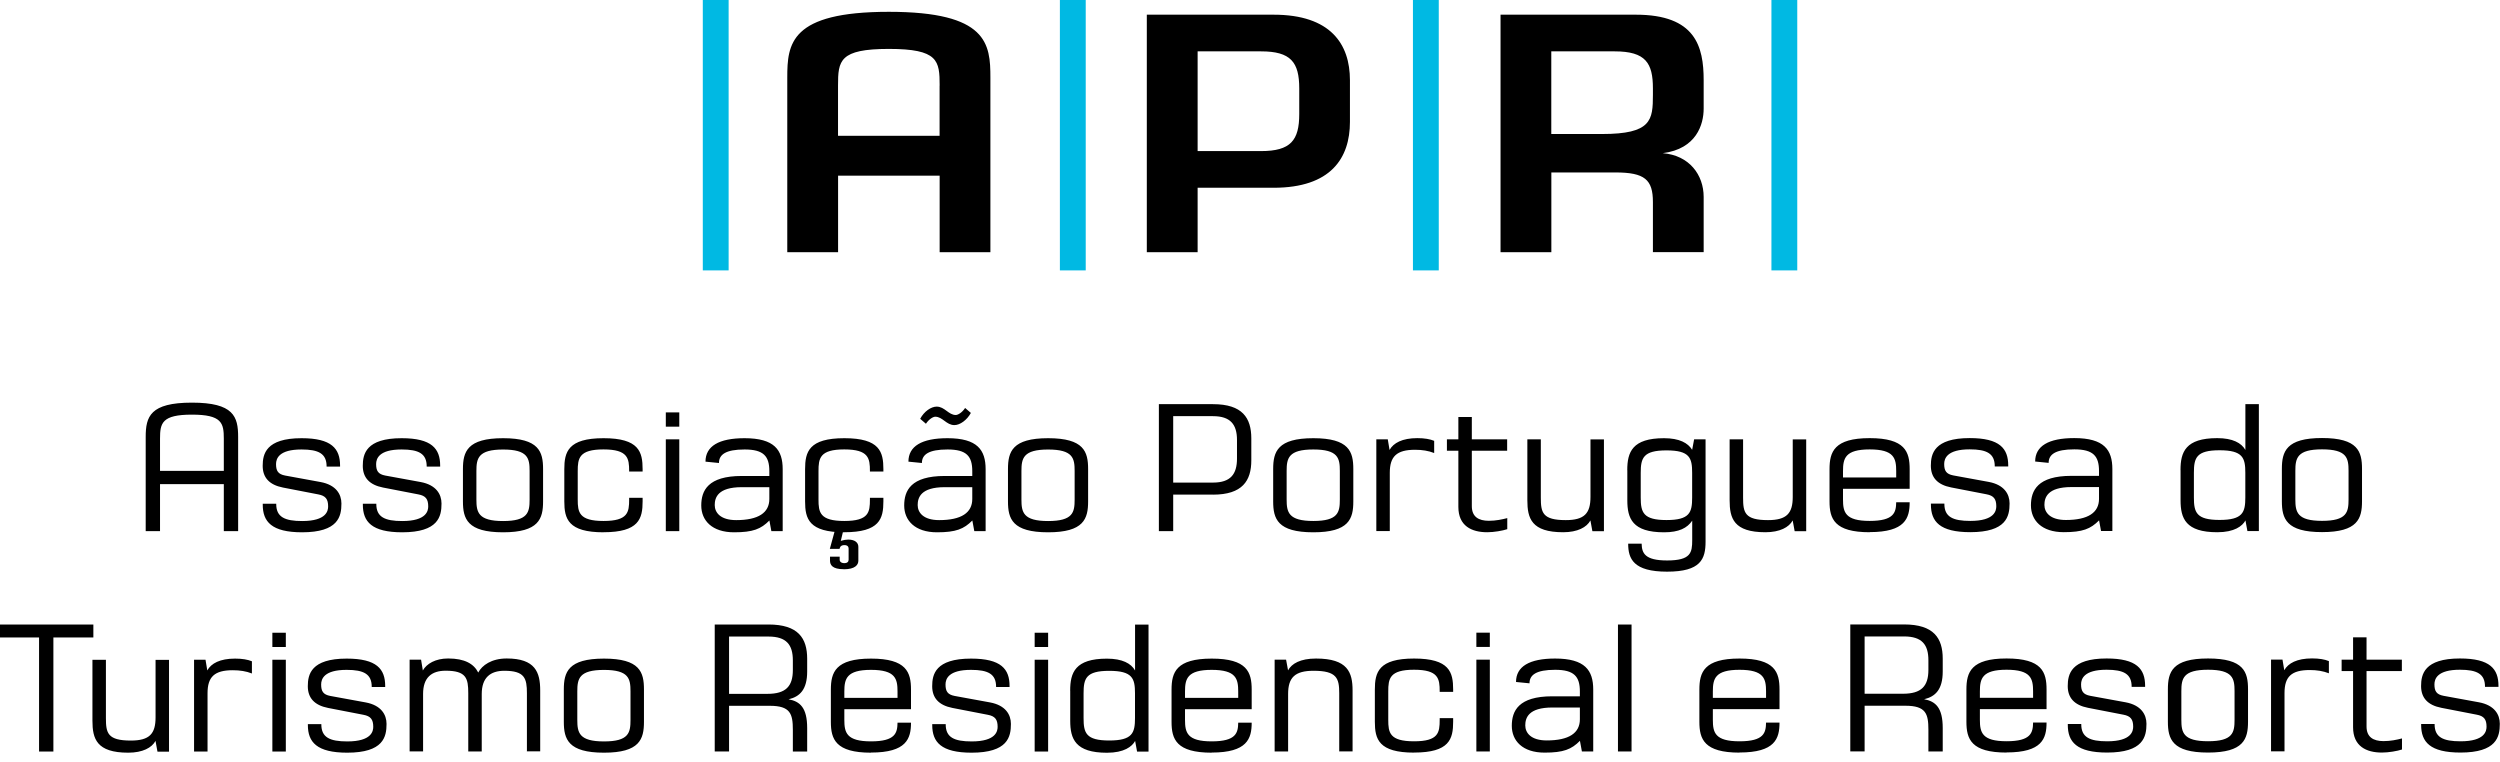
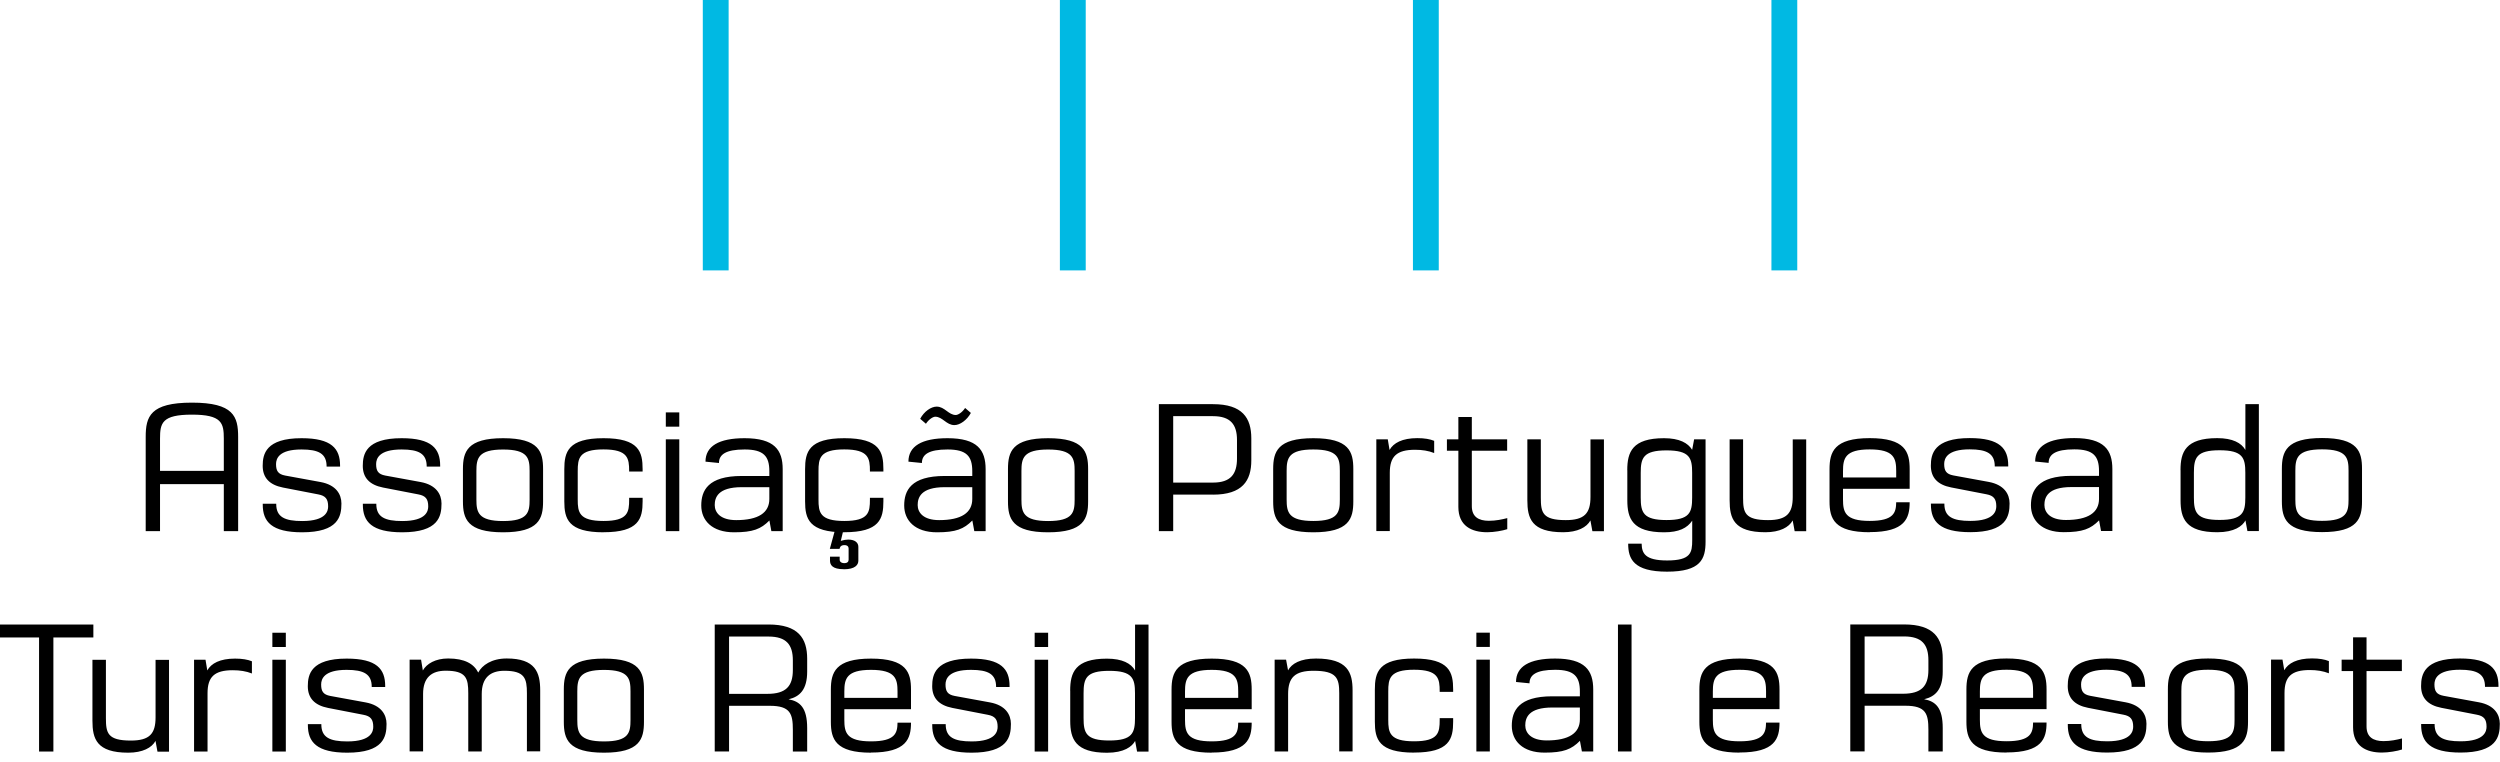
<svg xmlns="http://www.w3.org/2000/svg" width="200" height="61" viewBox="0 0 200 61" fill="none">
  <g clip-path="url(#clip0_376_1243)">
    <path d="M58.29 21.632H56.224V0H58.29V21.632ZM86.858 0H84.791V21.632H86.858V0ZM115.101 0H113.035V21.632H115.101V0ZM143.781 0H141.715V21.632H143.781V0Z" fill="#00B9E3" />
-     <path d="M79.237 20.178H75.172V14.051H67.047V20.178H62.982V6.215C62.982 3.507 63.203 0.945 71.107 0.945C79.012 0.945 79.232 3.512 79.232 6.215V20.173L79.237 20.178ZM75.172 6.847C75.172 4.854 75.064 3.913 71.107 3.913C67.15 3.913 67.042 4.854 67.042 6.847V10.863H75.167V6.847H75.172ZM101.893 15.021H95.81V20.178H91.745V1.175H101.888C106.467 1.175 107.995 3.541 107.995 6.416V9.751C107.995 12.655 106.467 15.021 101.888 15.021H101.893ZM103.94 7.072C103.94 4.966 103.259 4.109 100.884 4.109H95.81V12.087H100.884C103.254 12.087 103.94 11.23 103.94 9.124V7.072ZM132.233 20.178V16.162C132.233 14.369 131.577 13.796 129.236 13.796H124.108V20.178H120.043V1.175H130.867C135.637 1.175 136.293 3.712 136.293 6.416V8.693C136.293 9.947 135.72 11.911 133.021 12.254C135.147 12.425 136.293 13.992 136.293 15.755V20.173H132.228L132.233 20.178ZM132.233 7.072C132.233 5.049 131.66 4.109 129.177 4.109H124.103V10.721H128.168C132.12 10.721 132.233 9.609 132.233 7.586V7.072Z" fill="black" />
    <path d="M4.271 50.998V60.122H3.125V50.998H0V49.964H7.469V50.998H4.271ZM12.596 60.122L12.44 59.27C12.151 59.818 11.406 60.215 10.26 60.215C7.723 60.215 7.395 59.103 7.395 57.658V52.785H8.473V57.448C8.473 58.638 8.6 59.245 10.466 59.245C11.97 59.245 12.445 58.697 12.445 57.389V52.79H13.522V60.132H12.606L12.596 60.122ZM19.051 42.491H17.905V38.73H12.802V42.491H11.656V34.954C11.656 33.323 12.014 32.211 15.354 32.211C18.694 32.211 19.051 33.323 19.051 34.954V42.491ZM17.905 35.091C17.905 33.842 17.749 33.171 15.354 33.171C12.959 33.171 12.802 33.842 12.802 35.091V37.667H17.905V35.091ZM18.625 53.618C17.151 53.618 16.603 54.152 16.603 55.459V60.122H15.525V52.781H16.441L16.583 53.633C16.896 53.069 17.602 52.688 18.806 52.688C19.38 52.688 19.825 52.766 20.153 52.903V53.878C19.693 53.696 19.193 53.618 18.62 53.618H18.625ZM24.174 42.584C21.725 42.584 21.02 41.732 21.02 40.375V40.297H22.098V40.326C22.098 41.359 22.773 41.683 24.174 41.683C26.138 41.683 26.251 40.845 26.251 40.512C26.251 39.934 26.05 39.66 25.462 39.552L22.636 39.004C21.534 38.788 21.015 38.196 21.015 37.265C21.015 36.335 21.26 35.056 24.125 35.056C26.535 35.056 27.206 35.894 27.206 37.251V37.329H26.128V37.314C26.128 36.295 25.497 35.958 24.12 35.958C22.313 35.958 22.083 36.687 22.083 37.128C22.083 37.662 22.24 37.936 22.813 38.044L25.648 38.563C26.883 38.793 27.314 39.538 27.314 40.282C27.314 41.315 27.069 42.584 24.16 42.584H24.174ZM21.789 51.762V50.621H22.866V51.762H21.789ZM21.789 60.122V52.781H22.866V60.122H21.789ZM27.784 60.215C25.335 60.215 24.63 59.363 24.63 58.006V57.928H25.707V57.957C25.707 58.991 26.383 59.314 27.784 59.314C29.747 59.314 29.86 58.476 29.86 58.143C29.86 57.565 29.659 57.291 29.072 57.183L26.246 56.635C25.144 56.419 24.625 55.827 24.625 54.896C24.625 53.966 24.87 52.688 27.735 52.688C30.144 52.688 30.815 53.525 30.815 54.882V54.96H29.738V54.945C29.738 53.926 29.106 53.589 27.73 53.589C25.923 53.589 25.692 54.318 25.692 54.759C25.692 55.293 25.849 55.567 26.422 55.675L29.258 56.194C30.492 56.424 30.923 57.169 30.923 57.913C30.923 58.947 30.678 60.215 27.769 60.215H27.784ZM32.182 42.584C29.733 42.584 29.028 41.732 29.028 40.375V40.297H30.105V40.326C30.105 41.359 30.781 41.683 32.182 41.683C34.145 41.683 34.258 40.845 34.258 40.512C34.258 39.934 34.057 39.66 33.47 39.552L30.644 39.004C29.542 38.788 29.023 38.196 29.023 37.265C29.023 36.335 29.268 35.056 32.133 35.056C34.542 35.056 35.213 35.894 35.213 37.251V37.329H34.136V37.314C34.136 36.295 33.504 35.958 32.128 35.958C30.32 35.958 30.09 36.687 30.09 37.128C30.09 37.662 30.247 37.936 30.82 38.044L33.656 38.563C34.89 38.793 35.321 39.538 35.321 40.282C35.321 41.315 35.076 42.584 32.167 42.584H32.182ZM42.153 60.122V55.459C42.153 54.269 41.981 53.662 40.346 53.662C39.229 53.662 38.539 54.211 38.539 55.518V60.117H37.461V55.455C37.461 54.264 37.304 53.657 35.654 53.657C34.523 53.657 33.847 54.206 33.847 55.513V60.112H32.769V52.771H33.685L33.827 53.638C34.126 53.104 34.831 52.678 35.85 52.678C37.197 52.678 37.912 53.118 38.259 53.804C38.558 53.226 39.322 52.678 40.537 52.678C42.829 52.678 43.216 53.789 43.216 55.234V60.107H42.138L42.153 60.122ZM40.248 42.584C37.383 42.584 37.035 41.502 37.035 40.115V37.525C37.035 36.139 37.378 35.056 40.248 35.056C43.118 35.056 43.446 36.139 43.446 37.525V40.115C43.446 41.502 43.103 42.584 40.248 42.584ZM42.368 37.681C42.368 36.663 42.241 35.962 40.248 35.962C38.255 35.962 38.112 36.663 38.112 37.681V39.964C38.112 40.982 38.255 41.683 40.248 41.683C42.241 41.683 42.368 40.982 42.368 39.964V37.681ZM48.319 60.215C45.454 60.215 45.106 59.133 45.106 57.747V55.156C45.106 53.77 45.449 52.688 48.319 52.688C51.189 52.688 51.517 53.77 51.517 55.156V57.747C51.517 59.133 51.174 60.215 48.319 60.215ZM48.285 42.584C45.449 42.584 45.145 41.502 45.145 40.115V37.539C45.145 36.153 45.444 35.056 48.285 35.056C51.125 35.056 51.409 36.153 51.409 37.539V37.721H50.332V37.691C50.332 36.673 50.244 35.953 48.28 35.953C46.316 35.953 46.218 36.668 46.218 37.691V39.959C46.218 40.977 46.316 41.678 48.28 41.678C50.244 41.678 50.332 40.977 50.332 39.959V39.822H51.409V40.111C51.409 41.497 51.111 42.579 48.285 42.579V42.584ZM50.44 55.312C50.44 54.294 50.312 53.593 48.319 53.593C46.326 53.593 46.184 54.294 46.184 55.312V57.595C46.184 58.614 46.326 59.314 48.319 59.314C50.312 59.314 50.44 58.614 50.44 57.595V55.312ZM53.265 34.131V32.99H54.343V34.131H53.265ZM53.265 42.491V35.149H54.343V42.491H53.265ZM61.709 42.491L61.552 41.639C60.876 42.324 60.235 42.584 58.726 42.584C56.948 42.584 56.101 41.624 56.101 40.439C56.101 39.254 56.63 38.078 59.338 38.078H61.547V37.696C61.547 36.491 61.087 35.958 59.569 35.958C58.05 35.958 57.517 36.369 57.517 37.04L56.439 36.932C56.439 35.698 57.502 35.056 59.564 35.056C61.959 35.056 62.615 36.002 62.615 37.539V42.491H61.699H61.709ZM63.428 60.122V58.383C63.428 57.105 63.227 56.464 61.591 56.464H58.325V60.117H57.178V49.96H61.479C63.859 49.96 64.574 51.057 64.574 52.702V53.721C64.574 55.166 63.986 55.734 63.085 55.944C64.001 56.111 64.574 56.615 64.574 58.246V60.122H63.428ZM61.552 38.974H59.343C57.423 38.974 57.178 39.812 57.178 40.404C57.178 40.997 57.624 41.609 58.898 41.609C60.675 41.609 61.547 41.017 61.547 39.92V38.974H61.552ZM63.428 52.83C63.428 51.581 62.913 50.924 61.479 50.924H58.325V55.508H61.39C62.855 55.508 63.428 54.916 63.428 53.603V52.825V52.83ZM67.547 42.584C64.711 42.584 64.407 41.502 64.407 40.115V37.539C64.407 36.153 64.706 35.056 67.547 35.056C70.387 35.056 70.671 36.153 70.671 37.539V37.721H69.594V37.691C69.594 36.673 69.506 35.953 67.542 35.953C65.578 35.953 65.48 36.668 65.48 37.691V39.959C65.48 40.977 65.578 41.678 67.542 41.678C69.506 41.678 69.594 40.977 69.594 39.959V39.822H70.671V40.111C70.671 41.497 70.373 42.579 67.547 42.579V42.584ZM67.502 45.537C66.572 45.537 66.401 45.184 66.401 44.851V44.533H67.174V44.778C67.174 44.93 67.302 45.052 67.547 45.052C67.791 45.052 67.889 44.93 67.889 44.778V43.882C67.889 43.73 67.791 43.608 67.547 43.608C67.39 43.608 67.248 43.666 67.204 43.789L67.16 43.911H66.386L66.773 42.496H67.449L67.263 43.274L67.351 43.245C67.478 43.201 67.708 43.167 67.865 43.167C68.394 43.167 68.668 43.412 68.668 43.745V44.856C68.668 45.189 68.409 45.542 67.507 45.542L67.502 45.537ZM69.682 60.215C66.846 60.215 66.469 59.133 66.469 57.747V55.17C66.469 53.785 66.841 52.688 69.682 52.688C72.522 52.688 72.88 53.785 72.88 55.17V56.738H67.547V57.59C67.547 58.609 67.718 59.309 69.682 59.309C71.646 59.309 71.788 58.623 71.802 57.815H72.88C72.88 59.093 72.522 60.205 69.682 60.205V60.215ZM69.682 53.589C67.718 53.589 67.547 54.304 67.547 55.327V55.832H71.802V55.327C71.802 54.309 71.646 53.589 69.682 53.589ZM77.944 42.491L77.787 41.639C77.111 42.324 76.47 42.584 74.961 42.584C73.184 42.584 72.336 41.624 72.336 40.439C72.336 39.254 72.865 38.078 75.574 38.078H77.782V37.696C77.782 36.491 77.322 35.958 75.804 35.958C74.286 35.958 73.752 36.369 73.752 37.04L72.674 36.932C72.674 35.698 73.737 35.056 75.799 35.056C78.194 35.056 78.85 36.002 78.85 37.539V42.491H77.934H77.944ZM77.787 38.974H75.579C73.659 38.974 73.414 39.812 73.414 40.404C73.414 40.997 73.859 41.609 75.133 41.609C76.911 41.609 77.782 41.017 77.782 39.92V38.974H77.787ZM74.075 33.901L73.615 33.504C73.928 32.911 74.491 32.529 74.932 32.529C75.579 32.529 75.877 33.2 76.465 33.2C76.622 33.2 76.965 33.019 77.209 32.637L77.67 33.034C77.356 33.612 76.793 34.008 76.352 34.008C75.706 34.008 75.407 33.337 74.819 33.337C74.663 33.337 74.32 33.519 74.075 33.901ZM77.733 60.215C75.285 60.215 74.579 59.363 74.579 58.006V57.928H75.657V57.957C75.657 58.991 76.333 59.314 77.733 59.314C79.697 59.314 79.81 58.476 79.81 58.143C79.81 57.565 79.609 57.291 79.022 57.183L76.196 56.635C75.094 56.419 74.575 55.827 74.575 54.896C74.575 53.966 74.819 52.688 77.684 52.688C80.094 52.688 80.765 53.525 80.765 54.882V54.96H79.688V54.945C79.688 53.926 79.056 53.589 77.68 53.589C75.872 53.589 75.642 54.318 75.642 54.759C75.642 55.293 75.799 55.567 76.372 55.675L79.208 56.194C80.442 56.424 80.873 57.169 80.873 57.913C80.873 58.947 80.628 60.215 77.719 60.215H77.733ZM83.85 42.584C80.985 42.584 80.638 41.502 80.638 40.115V37.525C80.638 36.139 80.981 35.056 83.85 35.056C86.72 35.056 87.049 36.139 87.049 37.525V40.115C87.049 41.502 86.706 42.584 83.85 42.584ZM85.971 37.681C85.971 36.663 85.844 35.962 83.85 35.962C81.857 35.962 81.715 36.663 81.715 37.681V39.964C81.715 40.982 81.857 41.683 83.85 41.683C85.844 41.683 85.971 40.982 85.971 39.964V37.681ZM82.773 51.762V50.621H83.85V51.762H82.773ZM82.773 60.122V52.781H83.85V60.122H82.773ZM85.614 55.249C85.614 53.804 86.015 52.692 88.552 52.692C89.786 52.692 90.487 53.074 90.805 53.638V49.969H91.882V60.127H90.966L90.81 59.275C90.565 59.73 89.923 60.22 88.557 60.22C86.02 60.22 85.618 59.108 85.618 57.663V55.259L85.614 55.249ZM88.738 59.24C90.599 59.24 90.8 58.633 90.8 57.443V55.464C90.8 54.274 90.599 53.667 88.738 53.667C86.877 53.667 86.686 54.274 86.686 55.464V57.443C86.686 58.633 86.872 59.24 88.738 59.24ZM97.04 39.567H93.856V42.491H92.71V32.333H97.04C99.39 32.333 100.105 33.43 100.105 35.076V36.829C100.105 38.46 99.39 39.572 97.04 39.572V39.567ZM96.937 60.215C94.101 60.215 93.724 59.133 93.724 57.747V55.17C93.724 53.785 94.096 52.688 96.937 52.688C99.777 52.688 100.135 53.785 100.135 55.17V56.738H94.801V57.59C94.801 58.609 94.973 59.309 96.937 59.309C98.9 59.309 99.043 58.623 99.057 57.815H100.135C100.135 59.093 99.777 60.205 96.937 60.205V60.215ZM98.959 35.198C98.959 33.95 98.43 33.293 97.04 33.293H93.856V38.607H97.04C98.445 38.607 98.959 37.936 98.959 36.687V35.194V35.198ZM96.937 53.589C94.973 53.589 94.801 54.304 94.801 55.327V55.832H99.057V55.327C99.057 54.309 98.9 53.589 96.937 53.589ZM105.066 42.584C102.201 42.584 101.854 41.502 101.854 40.115V37.525C101.854 36.139 102.197 35.056 105.066 35.056C107.936 35.056 108.265 36.139 108.265 37.525V40.115C108.265 41.502 107.922 42.584 105.066 42.584ZM107.138 60.122V55.459C107.138 54.269 106.952 53.662 105.086 53.662C103.583 53.662 103.049 54.211 103.049 55.518V60.117H101.971V52.776H102.887L103.044 53.628C103.333 53.094 104.018 52.683 105.282 52.683C107.819 52.683 108.206 53.794 108.206 55.239V60.112H107.128L107.138 60.122ZM107.187 37.677C107.187 36.658 107.06 35.958 105.066 35.958C103.073 35.958 102.931 36.658 102.931 37.677V39.959C102.931 40.977 103.073 41.678 105.066 41.678C107.06 41.678 107.187 40.977 107.187 39.959V37.677ZM113.128 60.21C110.292 60.21 109.988 59.128 109.988 57.742V55.166C109.988 53.78 110.287 52.683 113.128 52.683C115.968 52.683 116.252 53.78 116.252 55.166V55.347H115.175V55.317C115.175 54.299 115.087 53.579 113.123 53.579C111.159 53.579 111.061 54.294 111.061 55.317V57.585C111.061 58.604 111.159 59.304 113.123 59.304C115.087 59.304 115.175 58.604 115.175 57.585V57.448H116.252V57.737C116.252 59.123 115.954 60.205 113.128 60.205V60.21ZM113.206 35.982C111.732 35.982 111.183 36.516 111.183 37.824V42.486H110.106V35.145H111.022L111.164 35.997C111.477 35.434 112.183 35.051 113.387 35.051C113.96 35.051 114.406 35.13 114.734 35.267V36.242C114.274 36.06 113.774 35.982 113.201 35.982H113.206ZM120.582 42.334C120.21 42.457 119.519 42.579 118.975 42.579C117.727 42.579 116.669 42.075 116.669 40.551V36.06H115.753V35.145H116.669V33.362H117.746V35.145H120.572V36.06H117.746V40.493C117.746 41.345 118.29 41.663 119.108 41.663C119.666 41.663 120.17 41.555 120.582 41.448V42.329V42.334ZM118.109 51.757V50.616H119.186V51.757H118.109ZM118.109 60.117V52.776H119.186V60.117H118.109ZM126.552 60.117L126.395 59.265C125.719 59.95 125.078 60.21 123.569 60.21C121.792 60.21 120.944 59.25 120.944 58.065C120.944 56.88 121.473 55.704 124.181 55.704H126.39V55.322C126.39 54.117 125.93 53.584 124.412 53.584C122.893 53.584 122.36 53.995 122.36 54.666L121.282 54.558C121.282 53.324 122.345 52.683 124.407 52.683C126.802 52.683 127.458 53.628 127.458 55.166V60.117H126.542H126.552ZM126.395 56.601H124.186C122.267 56.601 122.022 57.438 122.022 58.031C122.022 58.623 122.467 59.235 123.741 59.235C125.519 59.235 126.39 58.643 126.39 57.546V56.601H126.395ZM127.389 42.486L127.233 41.634C126.944 42.182 126.199 42.579 125.053 42.579C122.516 42.579 122.188 41.467 122.188 40.023V35.149H123.266V39.812C123.266 41.002 123.393 41.609 125.259 41.609C126.762 41.609 127.238 41.061 127.238 39.753V35.154H128.315V42.496H127.399L127.389 42.486ZM129.437 60.117V49.96H130.524V60.117H129.437ZM130.181 37.613C130.181 36.168 130.583 35.056 133.119 35.056C134.354 35.056 135.039 35.438 135.372 35.987L135.529 35.149H136.445V43.328C136.445 44.729 136.058 45.733 133.364 45.733C130.671 45.733 130.254 44.7 130.254 43.495H131.332C131.347 44.254 131.591 44.837 133.369 44.837C135.274 44.837 135.377 44.21 135.377 43.206V41.653C134.976 42.246 134.314 42.584 133.124 42.584C130.587 42.584 130.186 41.472 130.186 40.027V37.623L130.181 37.613ZM131.258 39.807C131.258 40.997 131.459 41.604 133.32 41.604C135.181 41.604 135.372 40.997 135.372 39.807V37.828C135.372 36.638 135.186 36.031 133.32 36.031C131.454 36.031 131.258 36.638 131.258 37.828V39.807ZM139.163 60.21C136.327 60.21 135.95 59.128 135.95 57.742V55.166C135.95 53.78 136.322 52.683 139.163 52.683C142.004 52.683 142.361 53.78 142.361 55.166V56.733H137.028V57.585C137.028 58.604 137.199 59.304 139.163 59.304C141.127 59.304 141.269 58.618 141.284 57.81H142.361C142.361 59.089 142.004 60.2 139.163 60.2V60.21ZM139.163 53.584C137.199 53.584 137.028 54.299 137.028 55.322V55.827H141.284V55.322C141.284 54.304 141.127 53.584 139.163 53.584ZM143.571 42.486L143.414 41.634C143.125 42.182 142.381 42.579 141.235 42.579C138.698 42.579 138.37 41.467 138.37 40.023V35.149H139.447V39.812C139.447 41.002 139.574 41.609 141.44 41.609C142.944 41.609 143.419 41.061 143.419 39.753V35.154H144.496V42.496H143.581L143.571 42.486ZM149.575 42.579C146.739 42.579 146.362 41.497 146.362 40.111V37.535C146.362 36.148 146.735 35.051 149.575 35.051C152.416 35.051 152.773 36.148 152.773 37.535V39.102H147.44V39.954C147.44 40.973 147.611 41.673 149.575 41.673C151.539 41.673 151.681 40.987 151.696 40.179H152.773C152.773 41.458 152.416 42.569 149.575 42.569V42.579ZM149.575 35.953C147.611 35.953 147.44 36.668 147.44 37.691V38.196H151.696V37.691C151.696 36.673 151.539 35.953 149.575 35.953ZM154.272 60.117V58.378C154.272 57.1 154.071 56.459 152.435 56.459H149.169V60.112H148.023V49.955H152.323C154.703 49.955 155.418 51.052 155.418 52.697V53.716C155.418 55.161 154.83 55.729 153.929 55.939C154.845 56.106 155.418 56.61 155.418 58.241V60.117H154.272ZM154.272 52.82C154.272 51.571 153.758 50.915 152.323 50.915H149.169V55.499H152.234C153.699 55.499 154.272 54.906 154.272 53.593V52.815V52.82ZM157.627 42.574C155.178 42.574 154.473 41.722 154.473 40.365V40.287H155.55V40.316C155.55 41.35 156.226 41.673 157.627 41.673C159.591 41.673 159.703 40.836 159.703 40.502C159.703 39.925 159.502 39.65 158.915 39.542L156.089 38.994C154.987 38.779 154.468 38.186 154.468 37.255C154.468 36.325 154.713 35.047 157.578 35.047C159.987 35.047 160.658 35.884 160.658 37.241V37.319H159.581V37.304C159.581 36.286 158.949 35.948 157.573 35.948C155.766 35.948 155.535 36.678 155.535 37.118C155.535 37.652 155.692 37.926 156.265 38.034L159.101 38.553C160.335 38.783 160.766 39.528 160.766 40.272C160.766 41.306 160.521 42.574 157.612 42.574H157.627ZM160.526 60.205C157.69 60.205 157.313 59.123 157.313 57.737V55.161C157.313 53.775 157.685 52.678 160.526 52.678C163.367 52.678 163.724 53.775 163.724 55.161V56.728H158.391V57.58C158.391 58.599 158.562 59.299 160.526 59.299C162.49 59.299 162.632 58.614 162.647 57.805H163.724C163.724 59.084 163.367 60.195 160.526 60.195V60.205ZM160.526 53.579C158.562 53.579 158.391 54.294 158.391 55.317V55.822H162.647V55.317C162.647 54.299 162.49 53.579 160.526 53.579ZM168.083 42.481L167.926 41.629C167.25 42.315 166.609 42.574 165.1 42.574C163.322 42.574 162.475 41.614 162.475 40.429C162.475 39.244 163.004 38.068 165.712 38.068H167.921V37.686C167.921 36.482 167.461 35.948 165.943 35.948C164.424 35.948 163.891 36.359 163.891 37.03L162.813 36.922C162.813 35.688 163.876 35.047 165.938 35.047C168.333 35.047 168.989 35.992 168.989 37.53V42.481H168.073H168.083ZM167.926 38.965H165.717C163.798 38.965 163.553 39.802 163.553 40.395C163.553 40.987 163.998 41.599 165.272 41.599C167.049 41.599 167.921 41.007 167.921 39.91V38.965H167.926ZM168.578 60.205C166.129 60.205 165.424 59.353 165.424 57.996V57.918H166.501V57.947C166.501 58.981 167.177 59.304 168.578 59.304C170.541 59.304 170.654 58.467 170.654 58.133C170.654 57.556 170.453 57.281 169.866 57.174L167.04 56.625C165.938 56.41 165.419 55.817 165.419 54.886C165.419 53.956 165.663 52.678 168.529 52.678C170.938 52.678 171.609 53.515 171.609 54.872V54.95H170.532V54.935C170.532 53.917 169.9 53.579 168.524 53.579C166.716 53.579 166.486 54.309 166.486 54.749C166.486 55.283 166.643 55.557 167.216 55.665L170.052 56.184C171.286 56.414 171.717 57.159 171.717 57.903C171.717 58.937 171.472 60.205 168.563 60.205H168.578ZM176.644 60.205C173.779 60.205 173.431 59.123 173.431 57.737V55.146C173.431 53.76 173.774 52.678 176.644 52.678C179.514 52.678 179.842 53.76 179.842 55.146V57.737C179.842 59.123 179.499 60.205 176.644 60.205ZM174.44 37.608C174.44 36.163 174.841 35.051 177.378 35.051C178.613 35.051 179.313 35.434 179.631 35.997V32.328H180.709V42.486H179.793L179.636 41.634C179.391 42.089 178.75 42.579 177.383 42.579C174.846 42.579 174.445 41.467 174.445 40.023V37.618L174.44 37.608ZM178.764 55.298C178.764 54.279 178.637 53.579 176.644 53.579C174.65 53.579 174.508 54.279 174.508 55.298V57.58C174.508 58.599 174.65 59.299 176.644 59.299C178.637 59.299 178.764 58.599 178.764 57.58V55.298ZM177.564 41.595C179.426 41.595 179.626 40.987 179.626 39.797V37.819C179.626 36.629 179.426 36.021 177.564 36.021C175.703 36.021 175.512 36.629 175.512 37.819V39.797C175.512 40.987 175.699 41.595 177.564 41.595ZM184.783 53.603C183.309 53.603 182.761 54.137 182.761 55.445V60.107H181.683V52.766H182.599L182.741 53.618C183.055 53.055 183.76 52.673 184.965 52.673C185.538 52.673 185.983 52.751 186.311 52.888V53.863C185.851 53.682 185.352 53.603 184.779 53.603H184.783ZM185.763 42.569C182.898 42.569 182.55 41.487 182.55 40.101V37.51C182.55 36.124 182.893 35.042 185.763 35.042C188.633 35.042 188.961 36.124 188.961 37.51V40.101C188.961 41.487 188.618 42.569 185.763 42.569ZM187.884 37.667C187.884 36.648 187.756 35.948 185.763 35.948C183.77 35.948 183.628 36.648 183.628 37.667V39.949C183.628 40.968 183.77 41.668 185.763 41.668C187.756 41.668 187.884 40.968 187.884 39.949V37.667ZM192.159 59.96C191.787 60.083 191.096 60.205 190.553 60.205C189.304 60.205 188.246 59.701 188.246 58.178V53.687H187.33V52.771H188.246V50.988H189.323V52.771H192.149V53.687H189.323V58.119C189.323 58.971 189.867 59.289 190.685 59.289C191.243 59.289 191.748 59.182 192.159 59.074V59.955V59.96ZM196.846 60.205C194.397 60.205 193.692 59.353 193.692 57.996V57.918H194.769V57.947C194.769 58.981 195.445 59.304 196.846 59.304C198.81 59.304 198.923 58.467 198.923 58.133C198.923 57.556 198.722 57.281 198.134 57.174L195.308 56.625C194.206 56.41 193.687 55.817 193.687 54.886C193.687 53.956 193.932 52.678 196.797 52.678C199.207 52.678 199.878 53.515 199.878 54.872V54.95H198.8V54.935C198.8 53.917 198.168 53.579 196.792 53.579C194.985 53.579 194.755 54.309 194.755 54.749C194.755 55.283 194.911 55.557 195.484 55.665L198.32 56.184C199.554 56.414 199.985 57.159 199.985 57.903C199.985 58.937 199.74 60.205 196.831 60.205H196.846Z" fill="black" />
  </g>
  <defs>
    <clipPath id="clip0_376_1243">
      <rect width="200" height="60.215" fill="white" />
    </clipPath>
  </defs>
</svg>